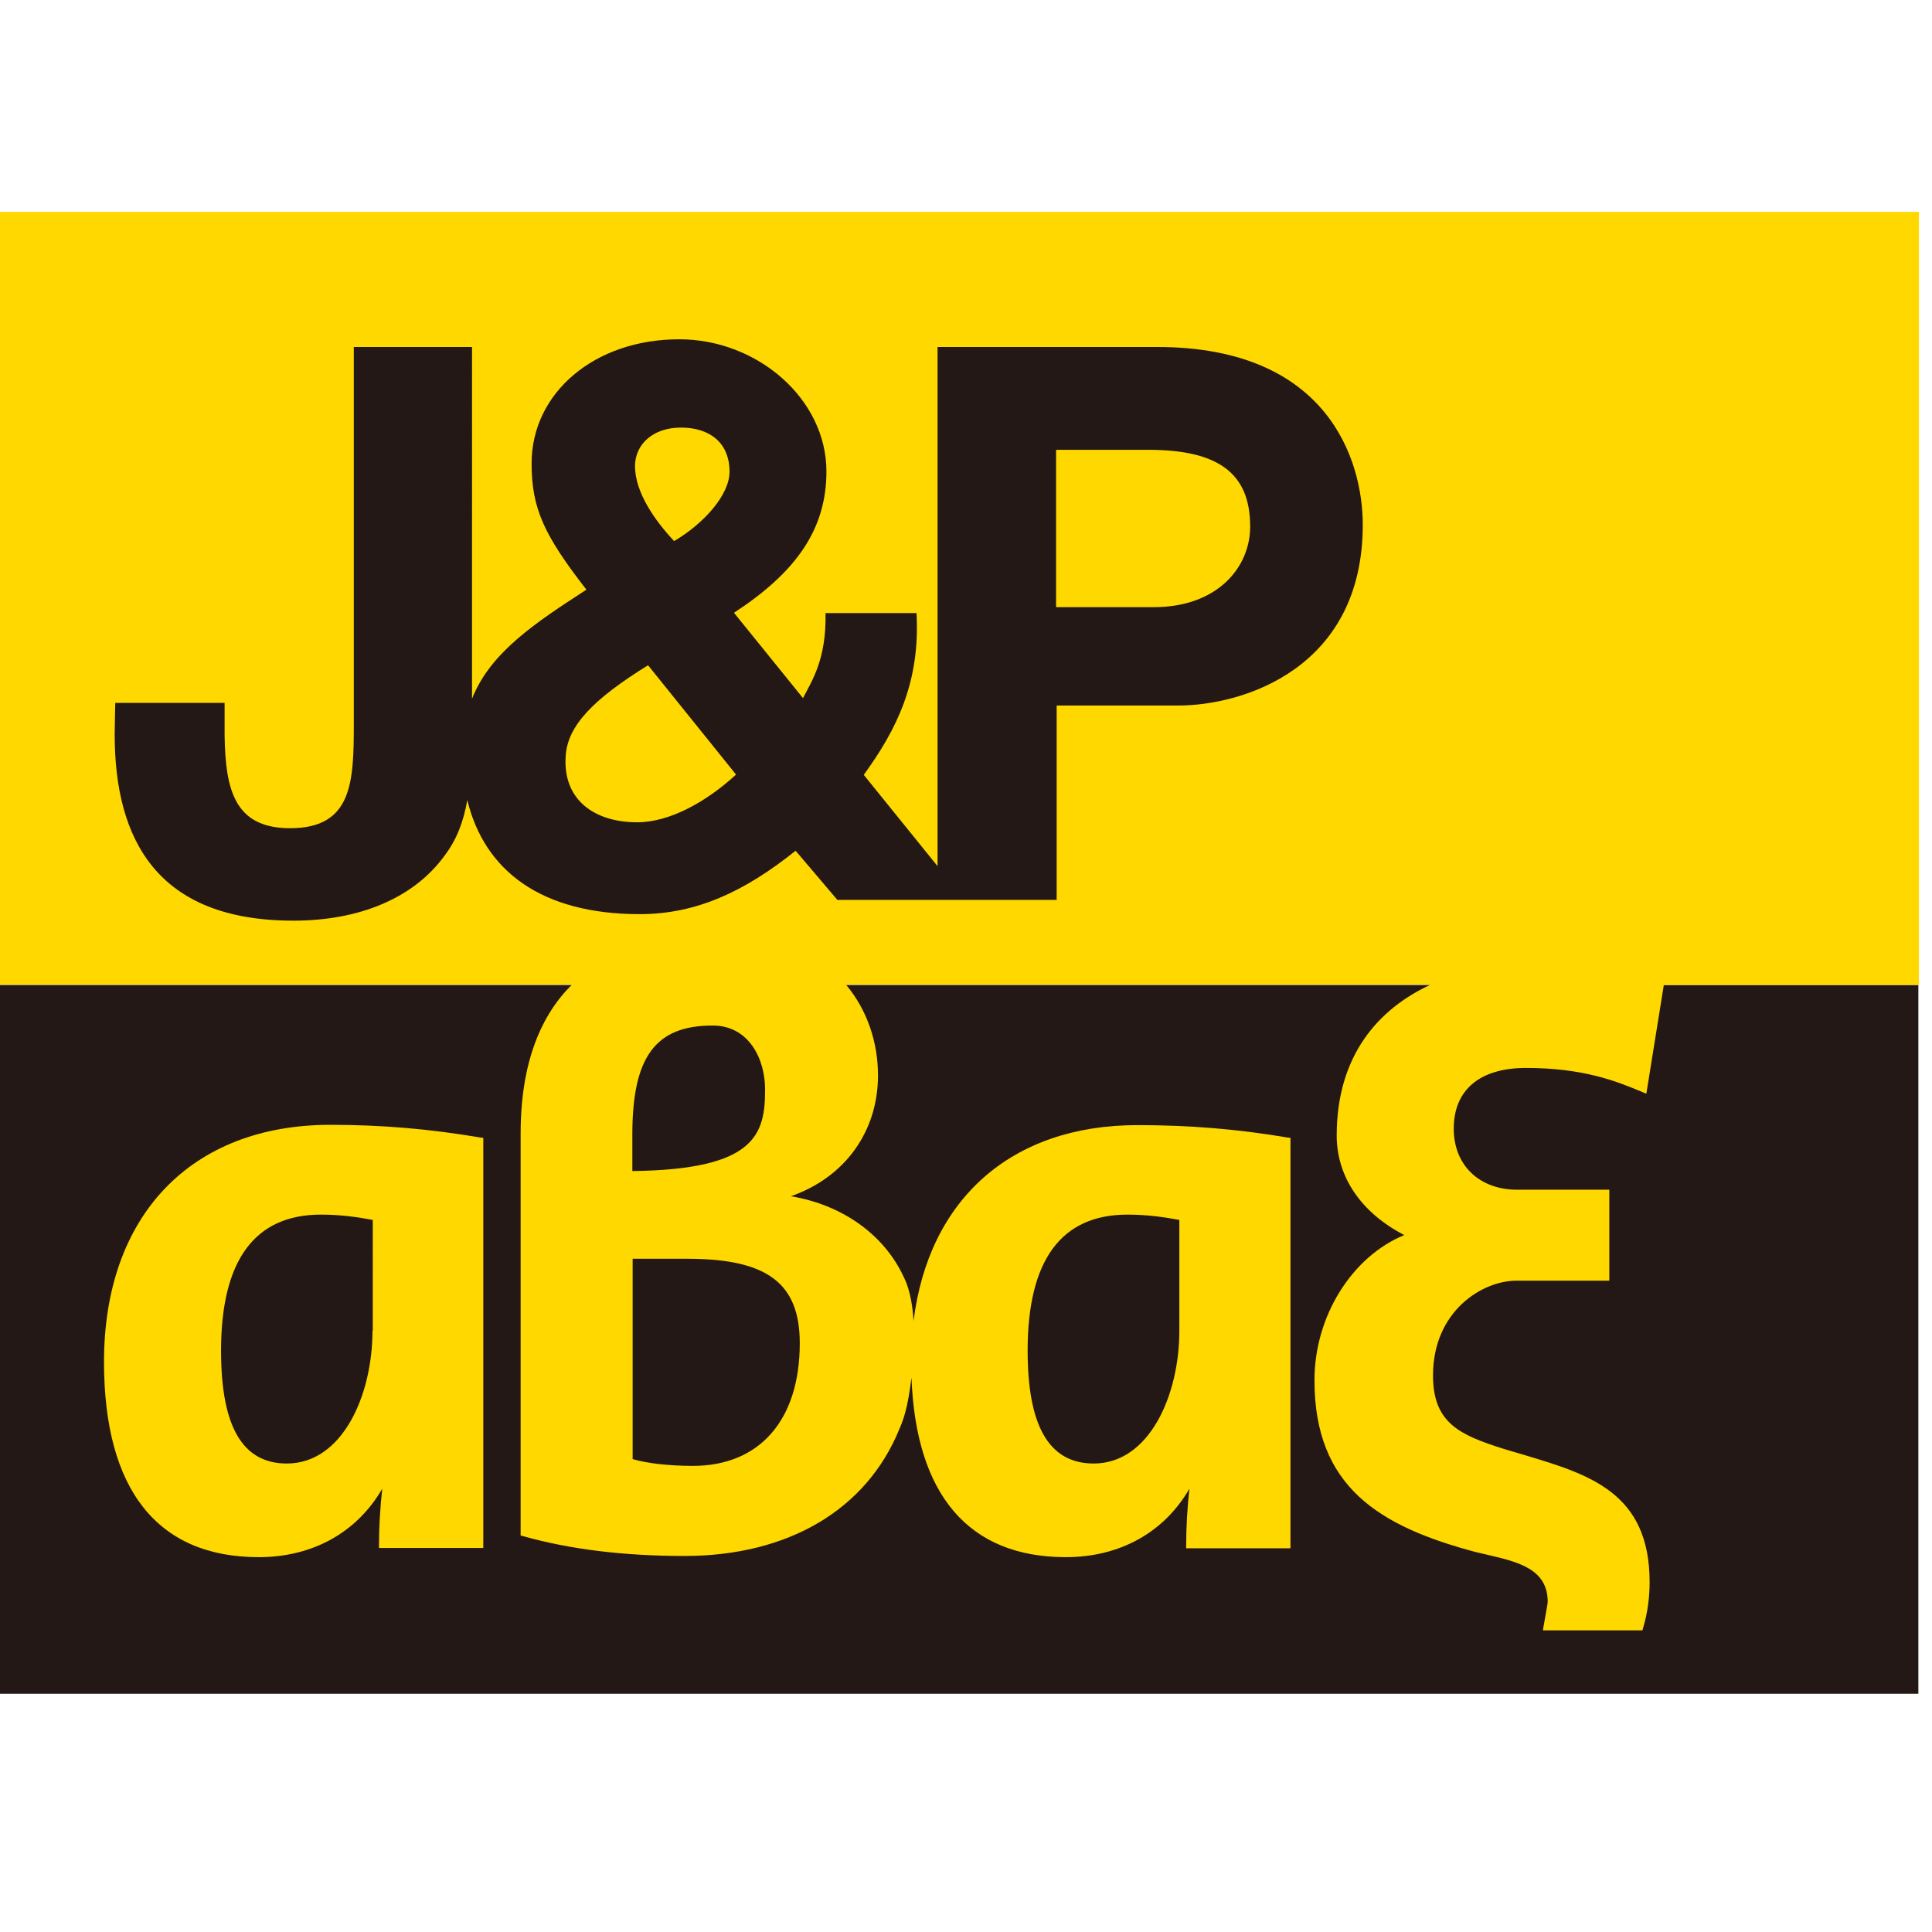
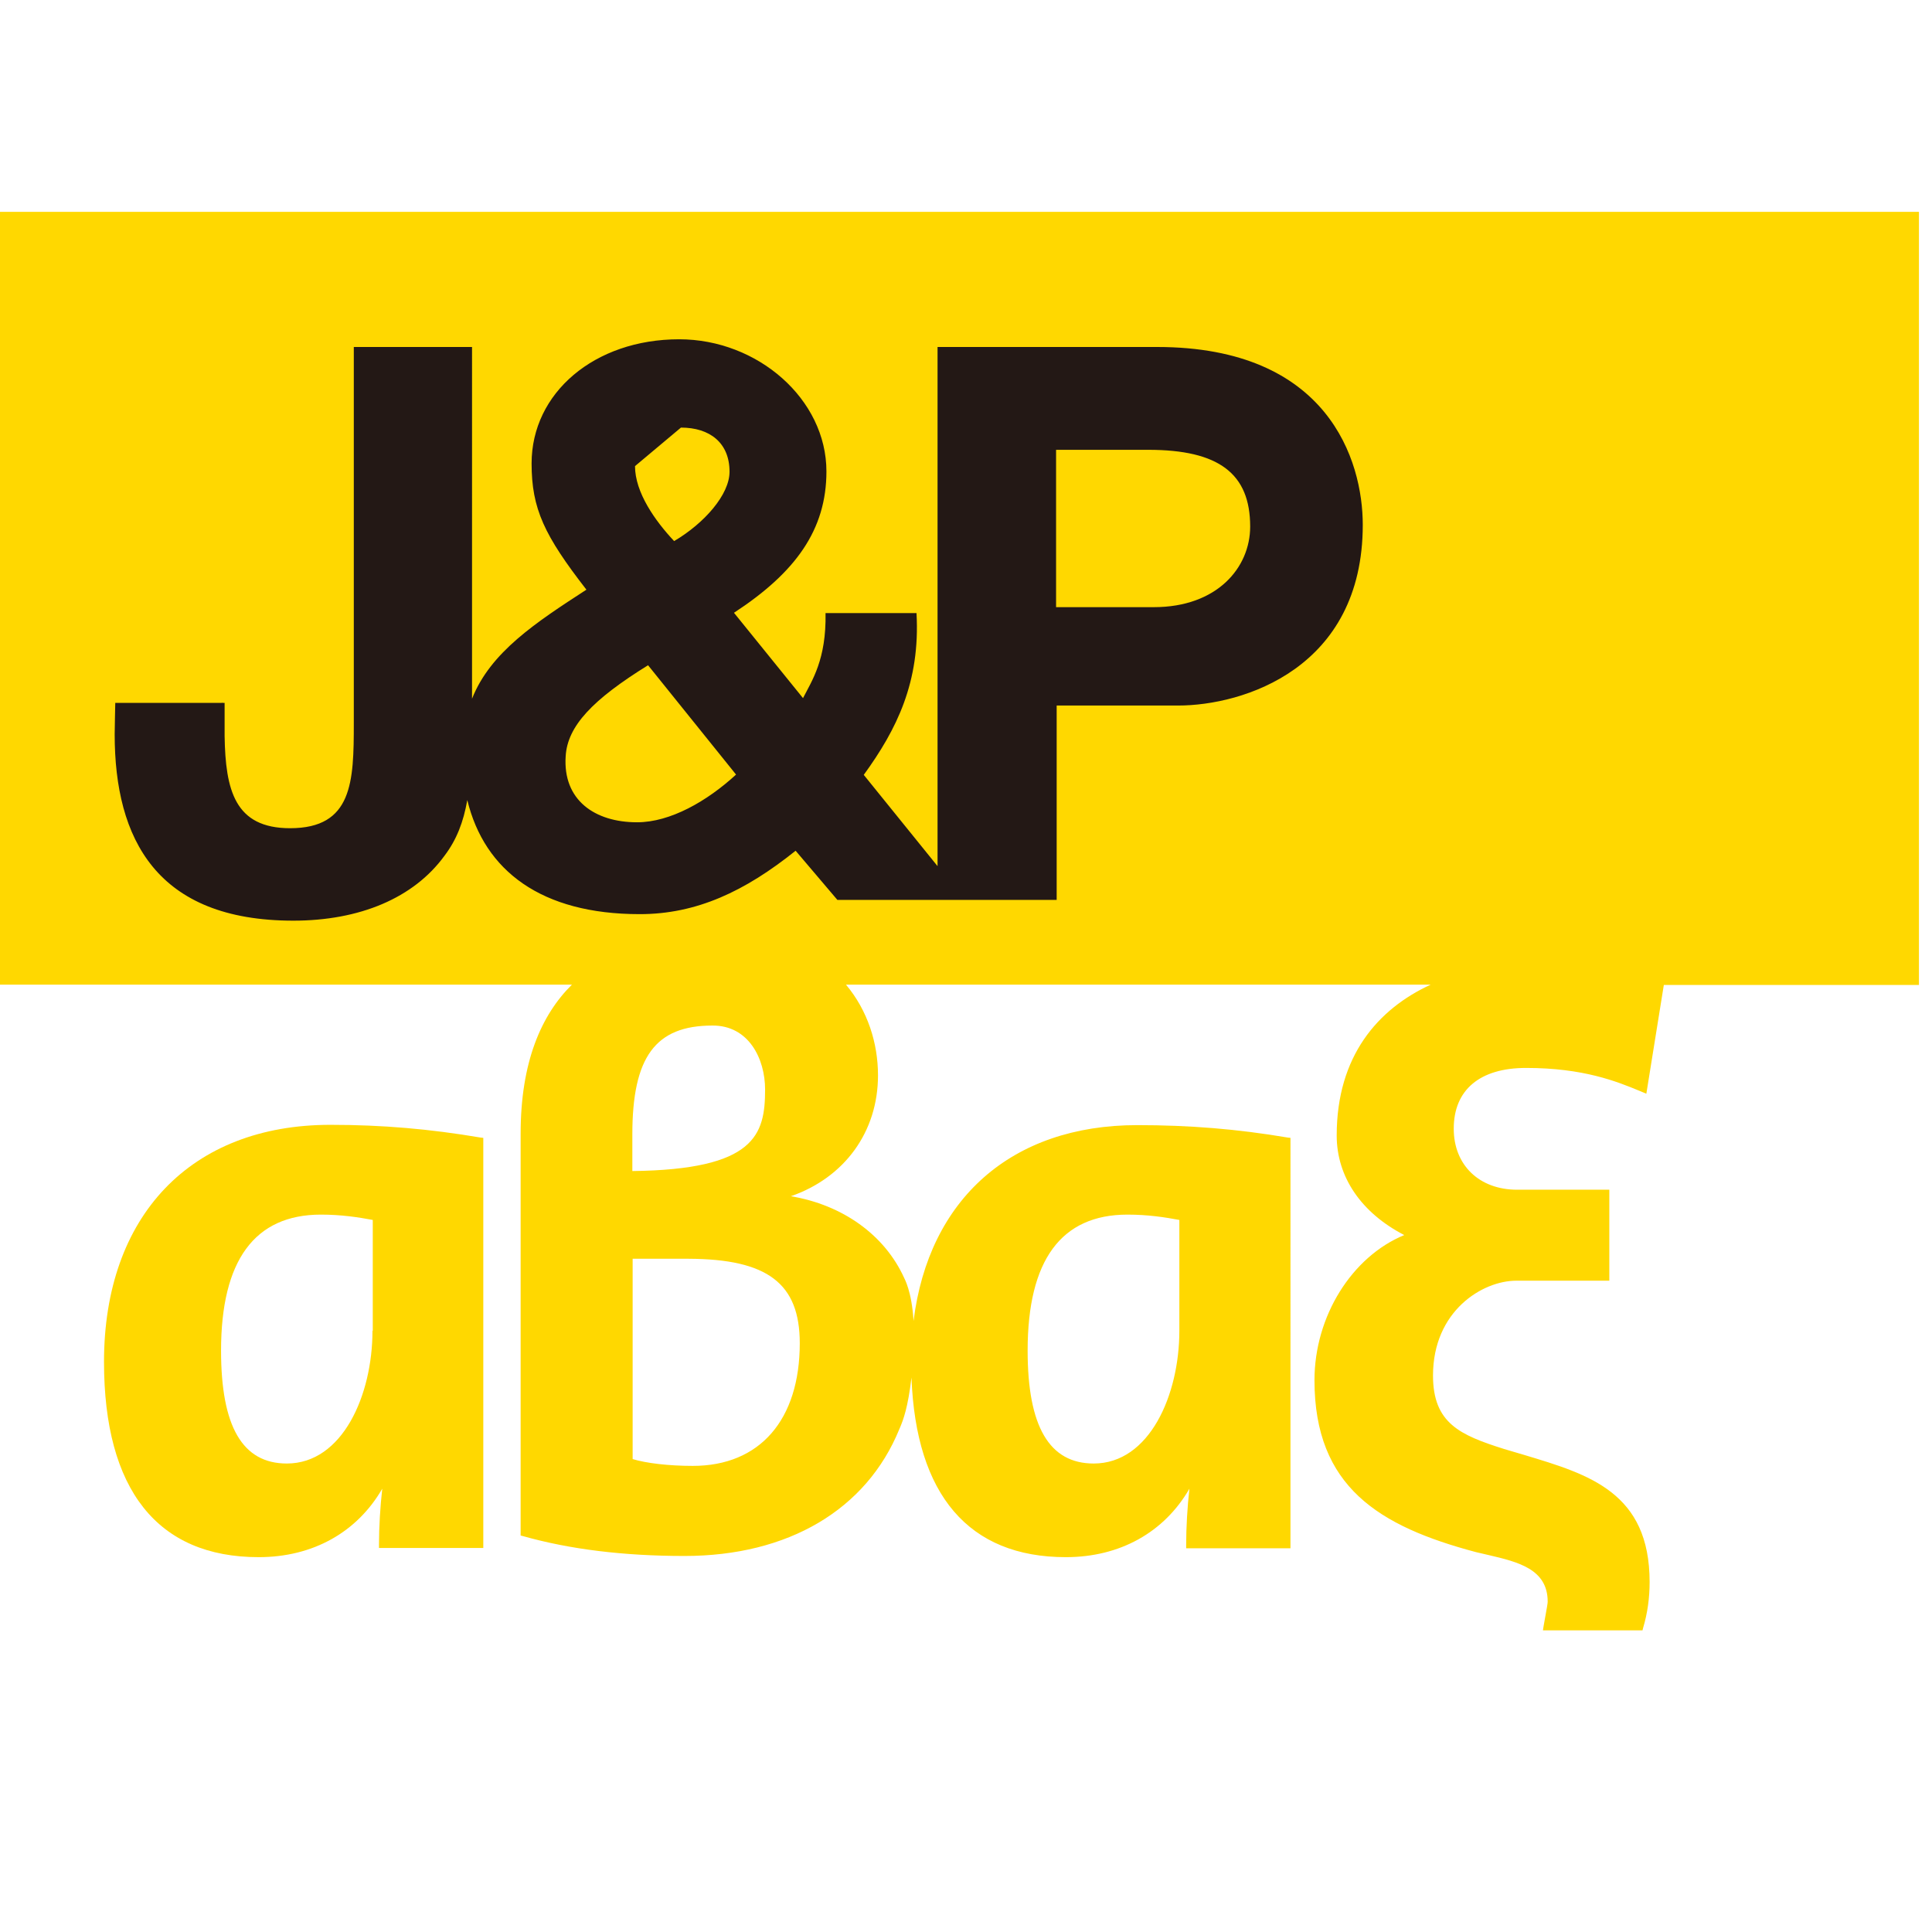
<svg xmlns="http://www.w3.org/2000/svg" version="1.1" id="layer" x="0px" y="0px" viewBox="0 0 652 652" style="enable-background:new 0 0 652 652;" xml:space="preserve">
  <style type="text/css">
	.st0{fill:#231815;}
	.st1{fill:#FFD800;}
</style>
-   <rect x="-4.8" y="332.4" class="st0" width="652.2" height="239.2" />
  <g>
    <path class="st1" d="M125.7,449.1c0,21.7-10.1,44.8-28.9,44.8c-15,0-22.2-12.5-22.2-38.1c0-30.4,11.3-45.9,33.7-45.9   c6.9,0,12.7,0.9,17.5,1.8V449.1z M111.5,379.6c-47.1,0-76.4,30.7-76.4,80c0,43.1,18,65.9,52.2,65.9c18.3,0,33.2-8.4,41.7-23.1   c-0.7,6.1-1.1,13.1-1.1,18.9v1.1h35.2V384l-0.9-0.1C145.1,381,129,379.6,111.5,379.6" />
    <path class="st1" d="M269.9,453.3c0,25.9-13.5,41.4-36.1,41.4c-8.1,0-15.7-0.9-20.3-2.3v-67.6h18.9   C259,424.9,269.9,433.1,269.9,453.3 M258.2,367.7c0,15.3-3.4,27-44.8,27.5v-12.4c0-26.1,7.8-36.7,27-36.7   C252.6,346,258.2,357.2,258.2,367.7 M380.5,409.9c6.9,0,12.7,0.9,17.5,1.8v37.4c0,21.7-10.1,44.8-28.9,44.8   c-15,0-22.3-12.5-22.3-38.1C346.8,425.3,358.1,409.9,380.5,409.9 M515,360.4c19.4,0,30.7,4.6,38.2,7.7l2.4,1l5.9-36.7h86.1V71.5   H-4.8v260.8H193c-10.4,10.3-17.3,26.2-17.3,50.3v135.6l0.8,0.2c15.9,4.5,34.2,6.7,54.5,6.7c35,0,61.4-15.6,72.5-42.8l0.3-0.7   c1-2.4,2.6-6.5,3.8-16.7c1.5,39.6,19.3,60.6,52.1,60.6c18.3,0,33.2-8.4,41.7-23.1c-0.7,6.1-1.1,13.1-1.1,19v1.1h35.2V384l-0.9-0.1   c-17.1-2.9-33.3-4.2-50.8-4.2c-42.5,0-70.4,25-75.5,66.1c-0.6-10.1-3.1-14.3-3.2-14.6c-6.6-14.5-20.8-24.6-38.2-27.5   c18.1-6.3,29.4-21.7,29.4-40.8c0-10.9-3.5-21.9-10.8-30.6h197.3c-17.8,8.2-31.7,24.1-31.7,50.9c0,14,8.3,26.1,22.8,33.6   c-17.7,7.3-30.3,27.4-30.3,49c0,36,21.8,49.3,54.5,58l4.3,1c9.8,2.3,19.9,4.7,19.9,15.7c0,0.5-0.1,1.3-1.4,8.4l-0.2,1.3h33.6   l0.2-0.8c1.5-5,2.2-10.2,2.2-15.5c0-30.2-20.4-36.3-42-42.8l-7.1-2.1c-14.9-4.7-24-8.7-24-24.8c0-21.8,16.7-32,28.1-32h31.4v-30.7   H512c-12.8,0-21.4-8.3-21.4-20.6C490.6,367.8,499.4,360.4,515,360.4" />
-     <path class="st0" d="M218.7,224.5l29.7,36.9c-9.8,9-22.2,16.1-33.4,16.1c-14.3,0-25.1-7.5-24.1-22.3   C191.5,245,200,236.1,218.7,224.5 M229.8,144.3c9.7,0,16.4,5.1,16.4,14.9c0,7.7-8.5,17.4-18.7,23.4c-6.4-6.8-13.2-16.4-13.2-25.3   C214.3,150.1,220.2,144.3,229.8,144.3 M356.3,151.8h31.2c23.8,0,34.4,8,34.4,25.9c0,13.9-11.2,27.2-32.5,27.2h-33V151.8z M99,310.7   c22.3,0,40.6-7.6,51-21.9c4.1-5.4,6.4-11.4,7.7-18.8c5.8,23.9,25,38.5,58.2,38.5c19.2,0,35.5-7.7,52.6-21.4l14.1,16.6h74v-65.6h41   c21.9,0,62.3-12.5,62.3-61c0-21.6-11.6-60-69.4-60h-74.1v175.2l-24.9-30.8c11.1-15.3,19.1-31.3,17.8-54.6h-30.7   c0.3,15.7-4.6,22.8-7.6,28.7l-23.3-28.8c20.8-13.6,31.2-28,31.2-47.7c0-24.4-23.2-44.6-49.7-44.6c-28.6,0-49.8,18.1-49.8,41.9   c0,15.3,4.3,24.3,18.5,42.6c-17.1,11.1-32.4,21.1-38.6,36.8V117.1h-39.9l0,127c0,19.7-0.4,35.4-21.5,35.4   c-18.7,0-21.8-12.9-22.1-31.1c0-2.6,0-8.5,0-11.2h-0.7c0-0.3,0-0.2-0.1,0H38.9c0,0-0.2,8.9-0.2,10.6   C38.7,283.2,52.9,310.7,99,310.7" />
+     <path class="st0" d="M218.7,224.5l29.7,36.9c-9.8,9-22.2,16.1-33.4,16.1c-14.3,0-25.1-7.5-24.1-22.3   C191.5,245,200,236.1,218.7,224.5 M229.8,144.3c9.7,0,16.4,5.1,16.4,14.9c0,7.7-8.5,17.4-18.7,23.4c-6.4-6.8-13.2-16.4-13.2-25.3   M356.3,151.8h31.2c23.8,0,34.4,8,34.4,25.9c0,13.9-11.2,27.2-32.5,27.2h-33V151.8z M99,310.7   c22.3,0,40.6-7.6,51-21.9c4.1-5.4,6.4-11.4,7.7-18.8c5.8,23.9,25,38.5,58.2,38.5c19.2,0,35.5-7.7,52.6-21.4l14.1,16.6h74v-65.6h41   c21.9,0,62.3-12.5,62.3-61c0-21.6-11.6-60-69.4-60h-74.1v175.2l-24.9-30.8c11.1-15.3,19.1-31.3,17.8-54.6h-30.7   c0.3,15.7-4.6,22.8-7.6,28.7l-23.3-28.8c20.8-13.6,31.2-28,31.2-47.7c0-24.4-23.2-44.6-49.7-44.6c-28.6,0-49.8,18.1-49.8,41.9   c0,15.3,4.3,24.3,18.5,42.6c-17.1,11.1-32.4,21.1-38.6,36.8V117.1h-39.9l0,127c0,19.7-0.4,35.4-21.5,35.4   c-18.7,0-21.8-12.9-22.1-31.1c0-2.6,0-8.5,0-11.2h-0.7c0-0.3,0-0.2-0.1,0H38.9c0,0-0.2,8.9-0.2,10.6   C38.7,283.2,52.9,310.7,99,310.7" />
  </g>
</svg>